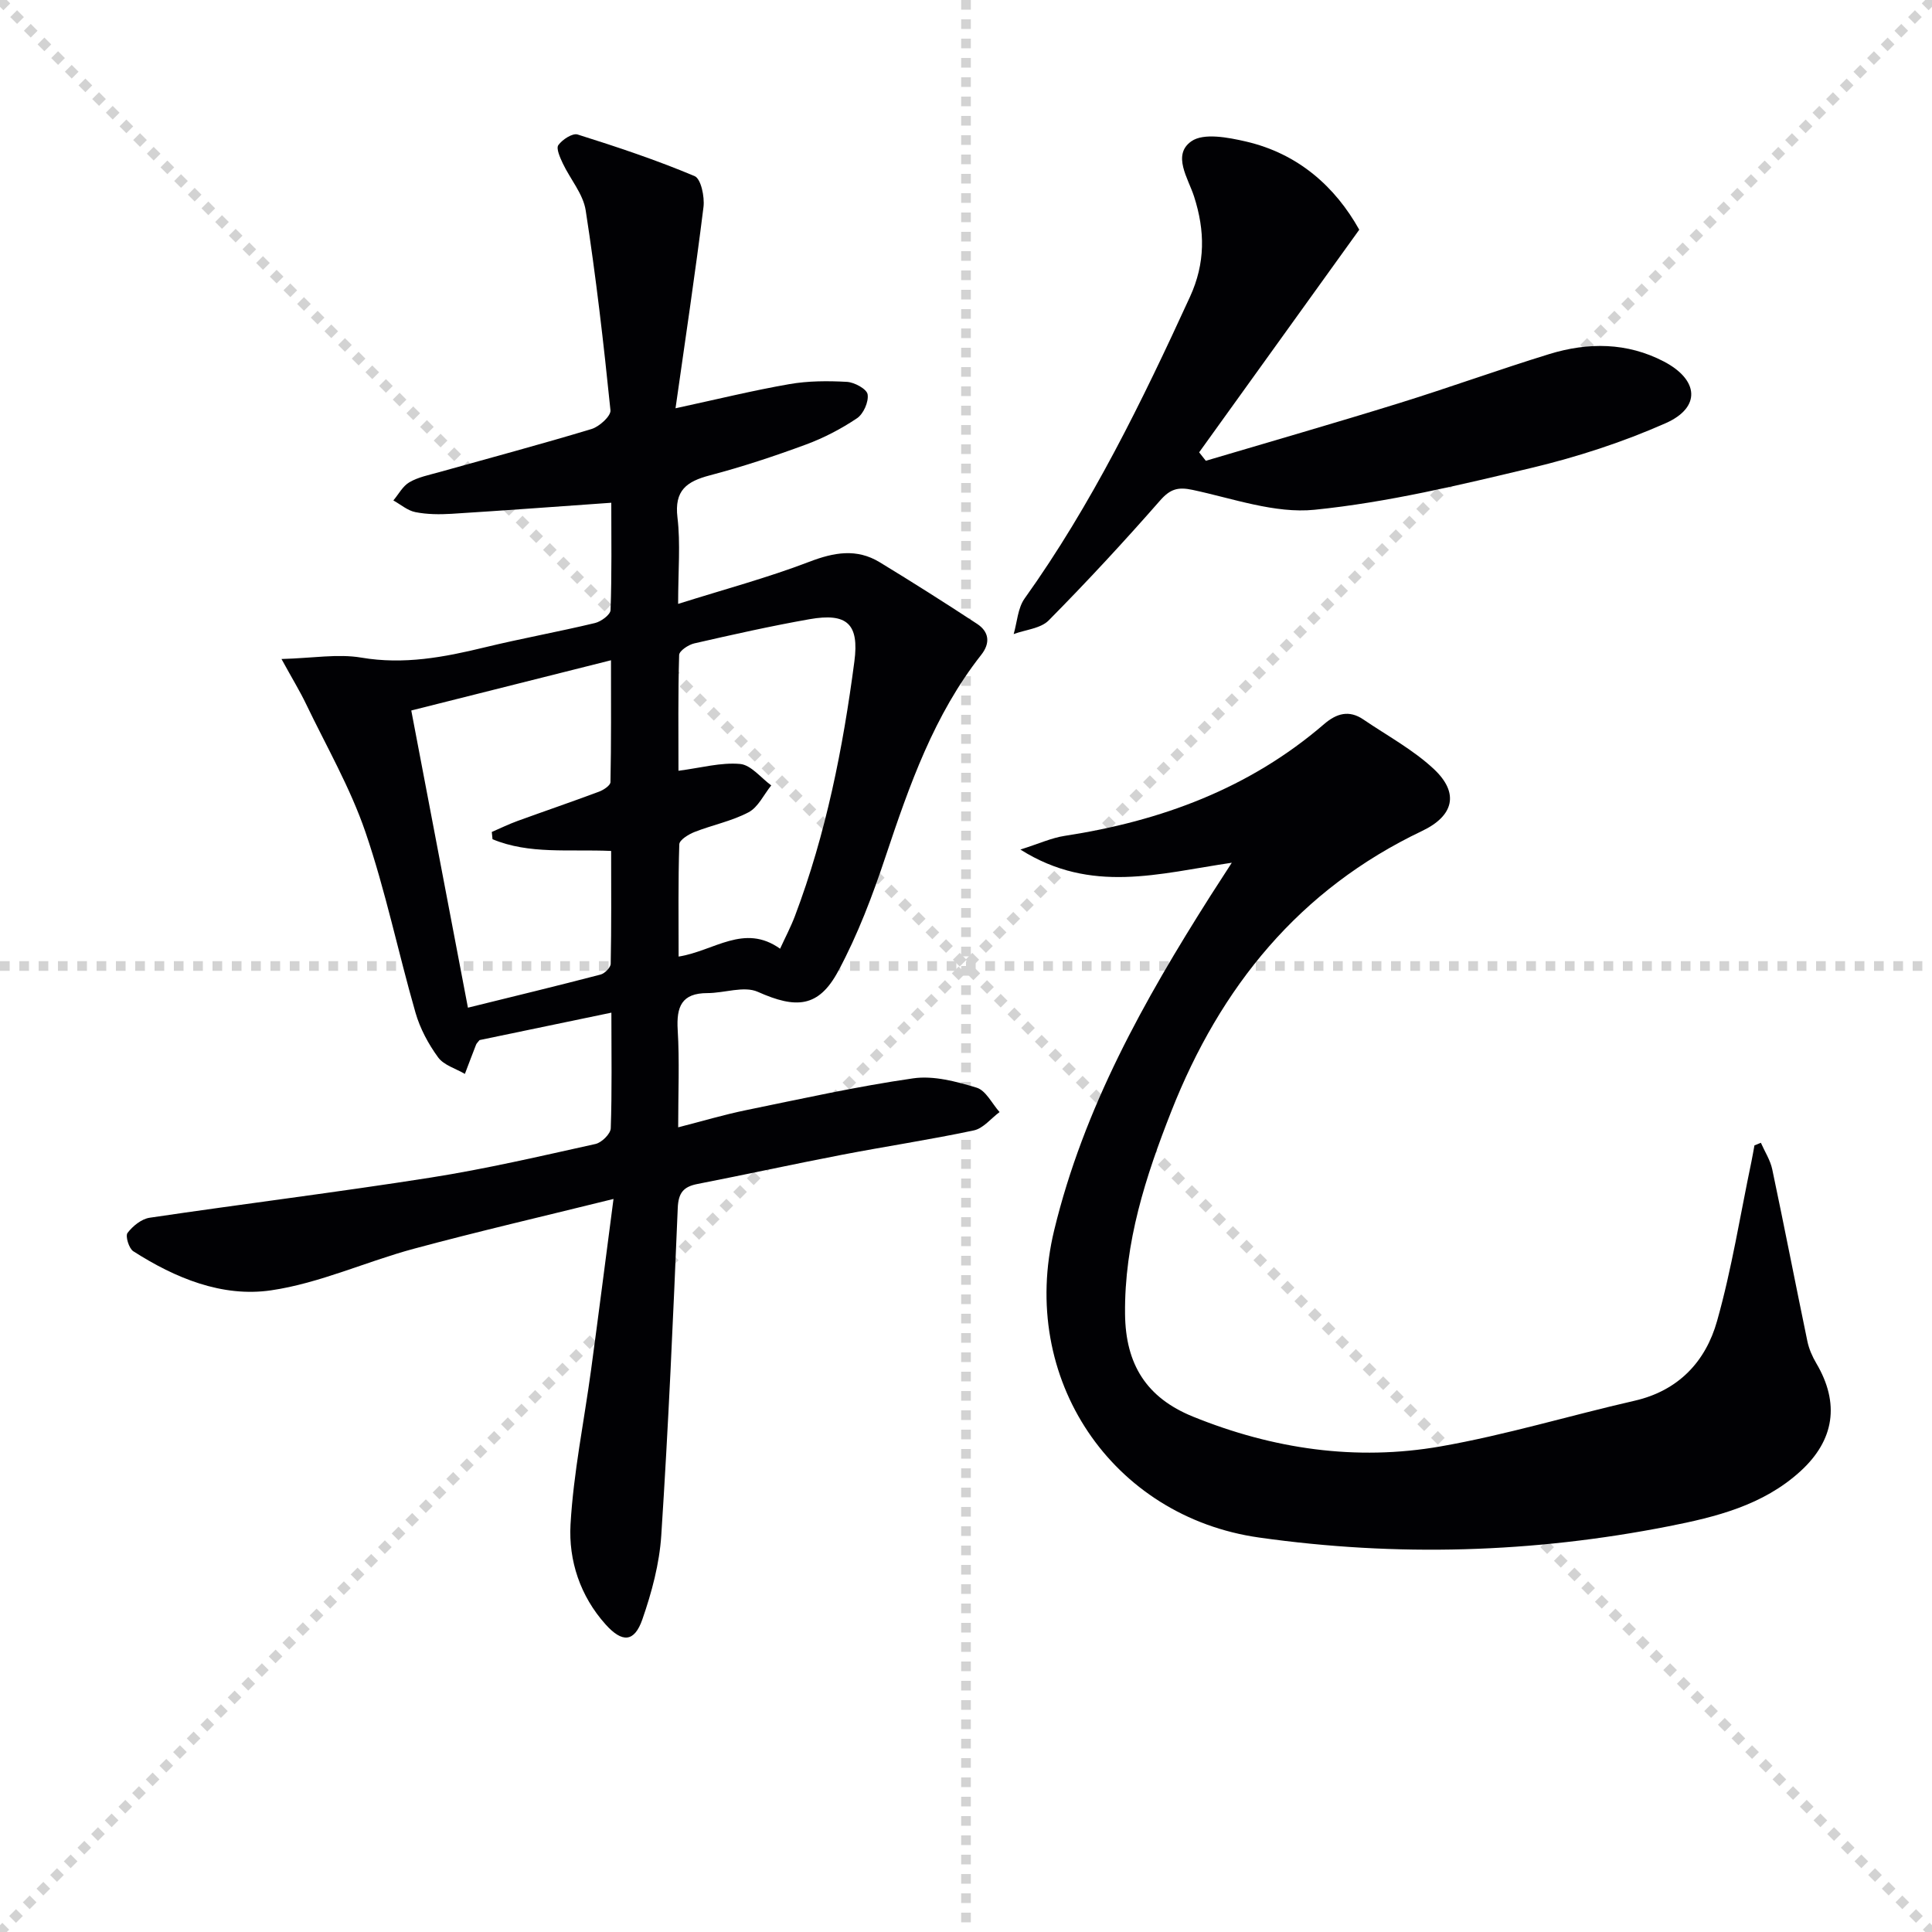
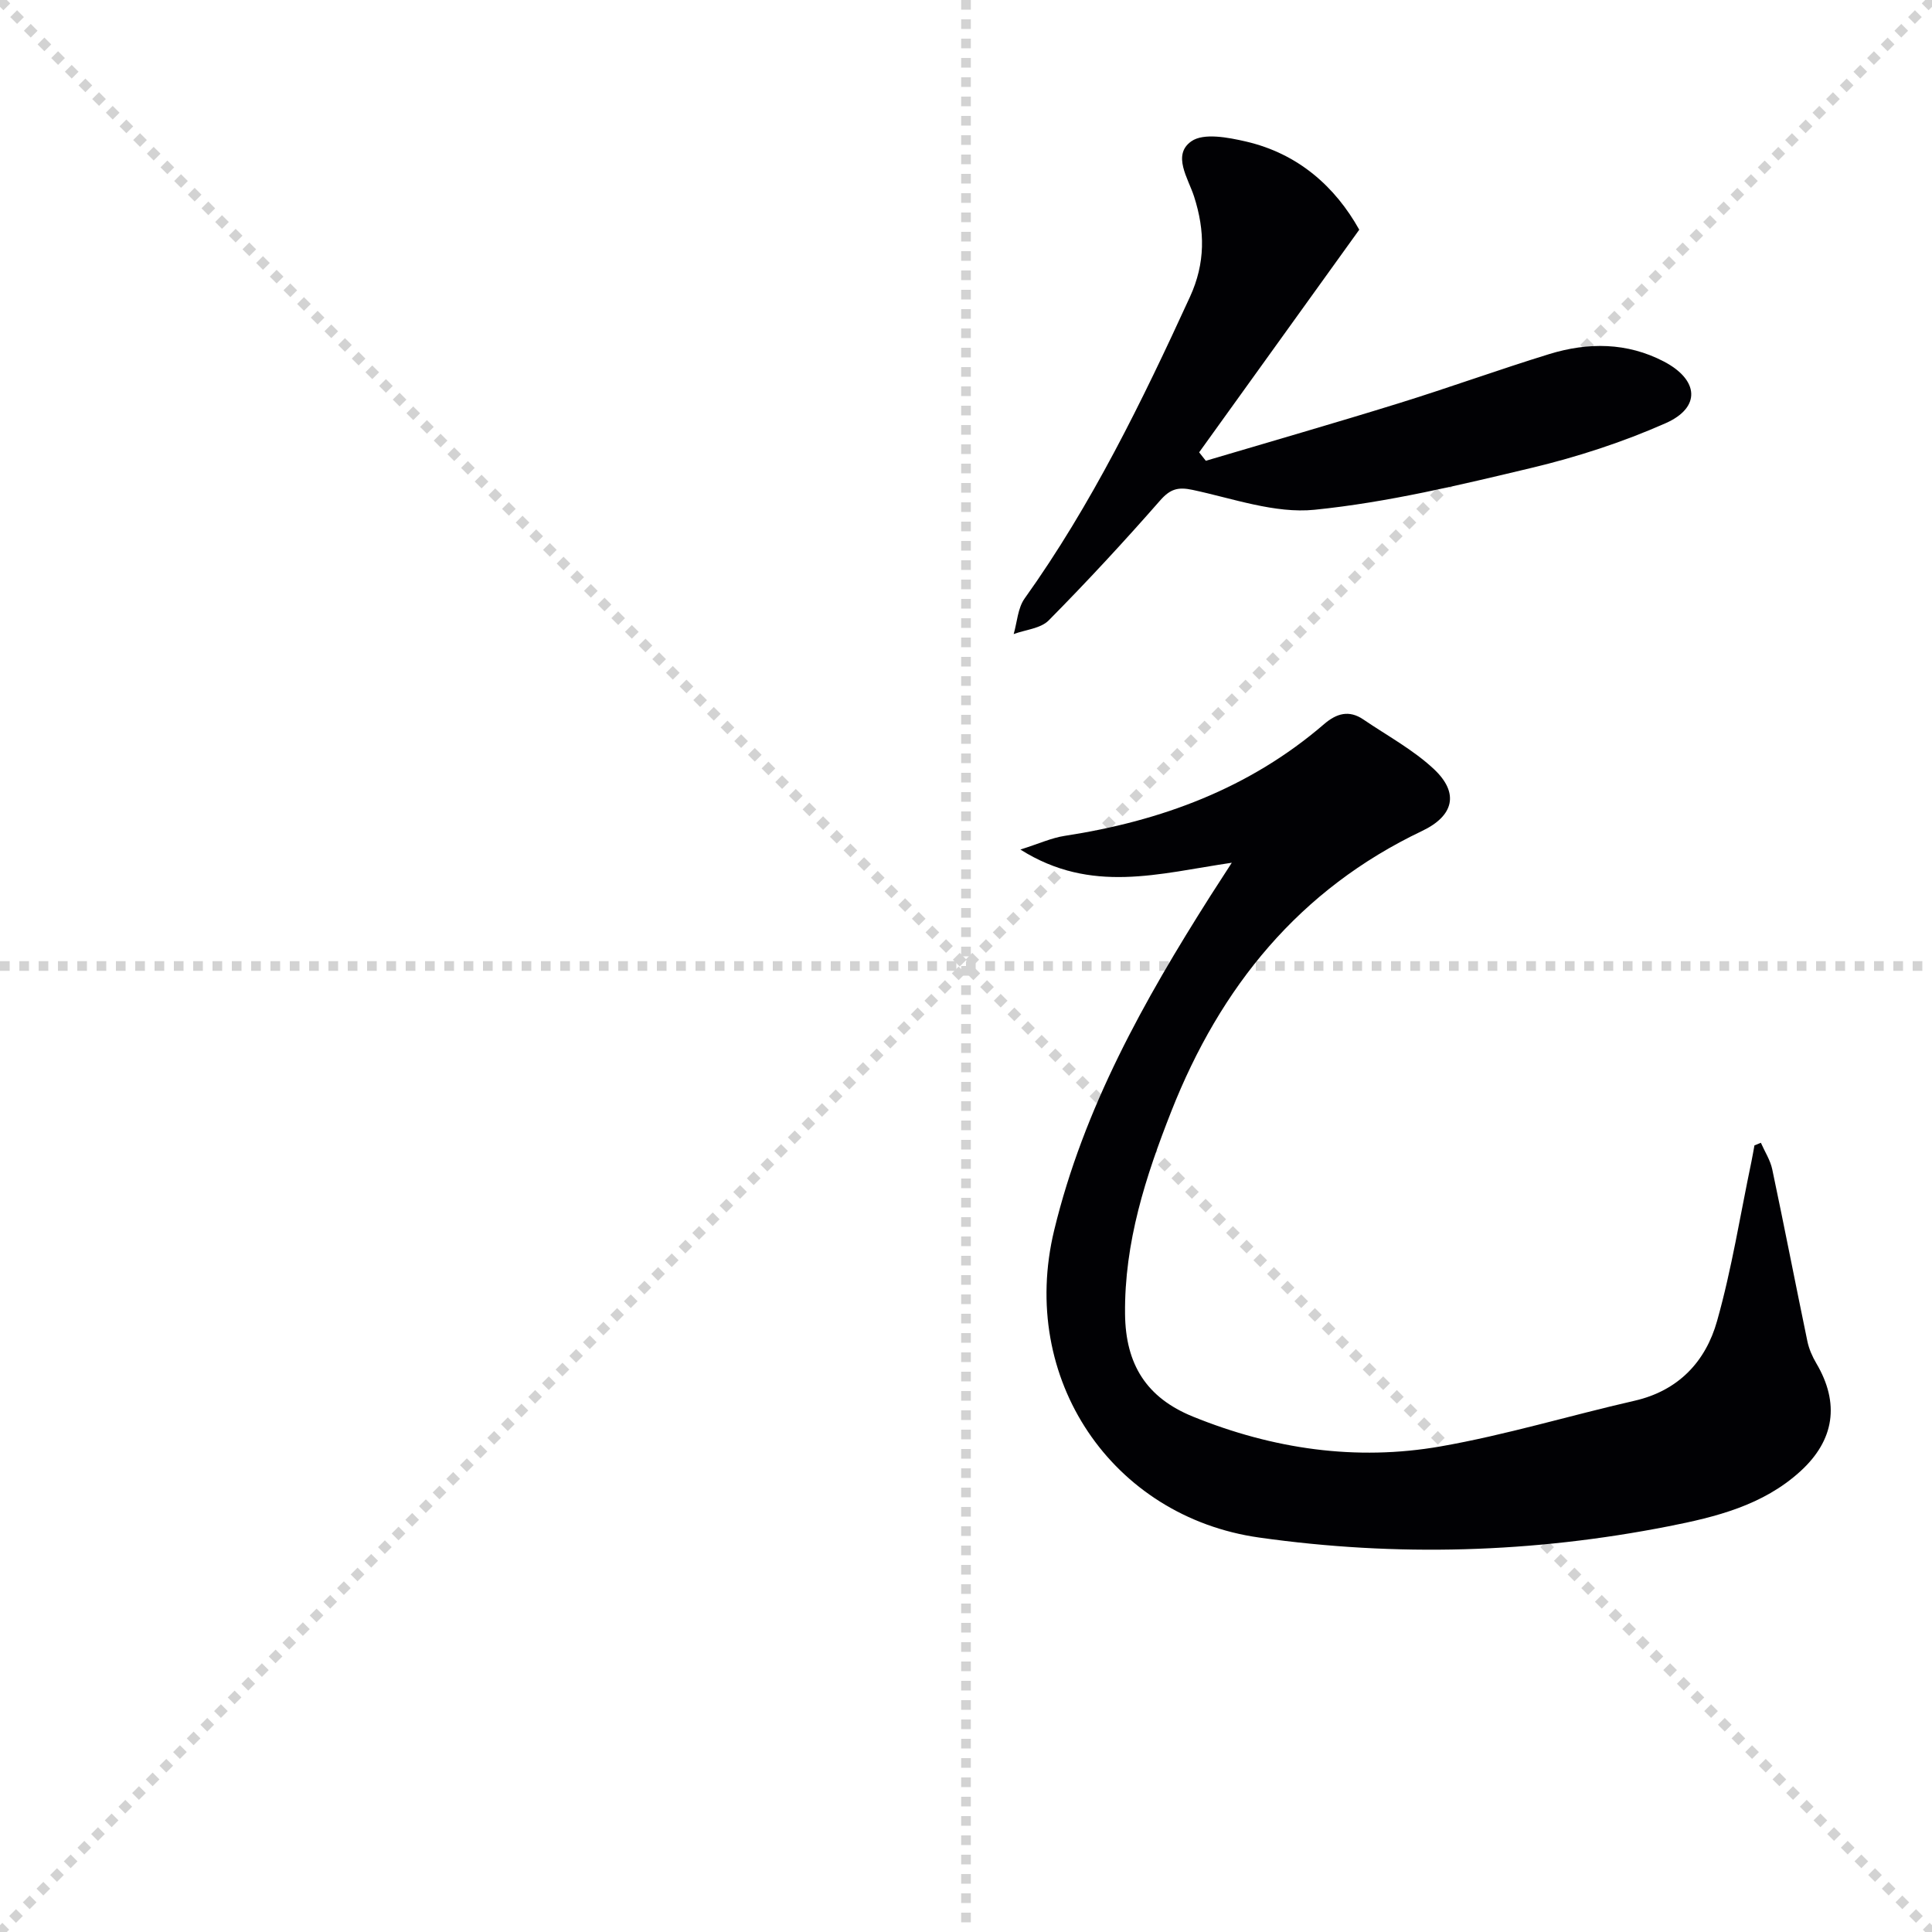
<svg xmlns="http://www.w3.org/2000/svg" enable-background="new 0 0 400 400" viewBox="0 0 400 400">
  <g stroke="lightgray" stroke-dasharray="1,1" stroke-width="1" transform="scale(2, 2)">
    <line x1="0" y1="0" x2="200" y2="200" />
    <line x1="200" y1="0" x2="0" y2="200" />
    <line x1="100" y1="0" x2="100" y2="200" />
    <line x1="0" y1="100" x2="200" y2="100" />
  </g>
  <g fill="#010104">
-     <path d="m126.58 209.66c-9.68 2.01-18.57 3.86-27.3 5.68-.34.44-.61.67-.72.96-.79 2.01-1.54 4.02-2.31 6.04-1.89-1.11-4.36-1.8-5.54-3.42-2.02-2.76-3.74-5.97-4.68-9.24-3.58-12.44-6.19-25.19-10.37-37.41-3.14-9.18-8.08-17.74-12.3-26.53-1.26-2.63-2.79-5.12-5.08-9.3 6.52-.18 11.66-1.11 16.51-.29 8.83 1.5 17.13-.07 25.56-2.12 7.57-1.84 15.26-3.22 22.84-5.04 1.26-.3 3.19-1.72 3.22-2.68.27-7.46.15-14.93.15-22.22-11.35.8-22.21 1.61-33.09 2.29-2.48.15-5.04.13-7.47-.35-1.62-.32-3.05-1.58-4.56-2.42 1.09-1.29 1.95-2.98 3.33-3.77 1.82-1.06 4.03-1.49 6.1-2.07 10.54-2.96 21.13-5.78 31.61-8.95 1.61-.49 4.03-2.69 3.91-3.88-1.41-13.83-3-27.66-5.13-41.39-.53-3.41-3.2-6.46-4.75-9.74-.56-1.2-1.41-3.08-.91-3.77.83-1.15 2.94-2.53 4-2.19 8.17 2.57 16.32 5.29 24.21 8.61 1.32.55 2.1 4.29 1.84 6.4-1.71 13.77-3.78 27.5-5.79 41.67 8.68-1.88 16.08-3.7 23.57-5 3.89-.68 7.96-.69 11.92-.47 1.56.09 4.11 1.48 4.28 2.59.25 1.54-.86 4.05-2.19 4.94-3.27 2.2-6.88 4.08-10.59 5.45-6.53 2.41-13.17 4.61-19.9 6.38-4.78 1.26-7.36 3.1-6.69 8.71.65 5.4.14 10.93.14 17.9 9.61-3.03 18.54-5.42 27.13-8.71 5.14-1.97 9.83-2.82 14.61.09 6.79 4.13 13.51 8.39 20.15 12.75 2.5 1.64 2.79 3.97.86 6.42-9.76 12.39-14.85 26.94-19.77 41.66-2.71 8.14-5.78 16.28-9.83 23.81-4.08 7.6-8.74 7.83-16.65 4.3-2.86-1.28-6.93.26-10.44.26-5.35 0-6.44 2.83-6.15 7.63.39 6.44.1 12.92.1 20.16 5.09-1.3 9.49-2.62 13.98-3.54 11.53-2.36 23.03-4.93 34.67-6.6 4.23-.61 8.92.65 13.14 1.93 1.92.58 3.18 3.3 4.75 5.05-1.77 1.31-3.38 3.39-5.34 3.8-9.09 1.93-18.29 3.31-27.42 5.07-9.95 1.92-19.85 4.08-29.79 6.02-2.91.57-3.95 1.84-4.08 4.99-.94 22.6-1.94 45.2-3.41 67.76-.38 5.87-1.97 11.8-3.91 17.38-1.66 4.78-4.17 4.9-7.61 1.07-5.27-5.87-7.69-13.23-7.27-20.71.61-10.7 2.8-21.3 4.25-31.96 1.53-11.3 2.97-22.61 4.65-35.43-14.79 3.66-28.13 6.75-41.34 10.31-9.92 2.67-19.51 7.14-29.56 8.61-10.11 1.48-19.84-2.53-28.52-8.09-.91-.58-1.68-3.14-1.2-3.79 1.07-1.42 2.89-2.9 4.58-3.15 19.37-2.87 38.82-5.27 58.16-8.31 11.46-1.8 22.8-4.45 34.14-6.96 1.28-.28 3.13-2.09 3.17-3.25.27-7.65.13-15.3.13-23.94zm-24.61-35.91c-.05-.5-.1-1-.15-1.5 1.77-.77 3.52-1.62 5.33-2.28 5.61-2.04 11.27-3.97 16.86-6.06.95-.35 2.37-1.29 2.38-1.98.17-8.22.11-16.44.11-25.23-14.32 3.6-27.77 6.99-41.35 10.4 3.97 20.8 7.81 40.94 11.73 61.53 9.51-2.35 18.51-4.52 27.47-6.86.86-.23 2.08-1.45 2.09-2.23.16-7.74.09-15.49.09-23.36-8.78-.39-16.95.74-24.56-2.43zm59.54 22.67c1.05-2.29 2.2-4.47 3.07-6.76 6.44-17.03 9.95-34.75 12.31-52.72 1.02-7.76-1.5-10.11-9.29-8.74-8 1.41-15.95 3.2-23.87 5.01-1.21.28-3.09 1.54-3.12 2.39-.24 8.07-.14 16.15-.14 23.98 4.71-.61 8.8-1.77 12.76-1.41 2.26.2 4.31 2.88 6.45 4.44-1.54 1.9-2.7 4.5-4.69 5.56-3.48 1.84-7.5 2.63-11.21 4.09-1.24.49-3.11 1.64-3.14 2.55-.25 7.72-.14 15.45-.14 23.24 7.38-1.17 13.56-6.93 21.01-1.63z" />
    <path d="m255.03 178.62c-15.13 2.22-29.08 6.54-43.77-2.73 3.89-1.23 6.46-2.42 9.15-2.83 19.94-3.06 38.26-9.81 53.74-23.15 2.58-2.22 5.17-2.96 8.12-.95 4.92 3.35 10.29 6.24 14.59 10.26 5.33 4.99 4.12 9.7-2.43 12.82-25.42 12.1-41.77 32.29-51.92 58.04-5.32 13.51-9.74 27.14-9.58 41.99.11 10.41 4.43 17.31 14.05 21.22 16.56 6.72 33.75 9.24 51.29 6.17 13.52-2.37 26.74-6.39 40.14-9.45 9.13-2.09 14.74-8.14 17.09-16.51 3.05-10.8 4.8-21.97 7.11-32.98.23-1.12.42-2.25.63-3.38.44-.18.89-.36 1.33-.54.81 1.84 1.96 3.6 2.36 5.52 2.5 11.84 4.81 23.73 7.27 35.58.33 1.58 1.02 3.16 1.85 4.56 4.89 8.28 3.77 15.93-3.34 22.39-7.73 7.03-17.48 9.43-27.24 11.35-28.1 5.53-56.28 6.36-84.79 2.33-30.39-4.3-49.88-32.83-42.42-63.64 6.13-25.32 18.58-47.52 32.33-69.19 1.18-1.83 2.34-3.62 4.44-6.88z" />
    <path d="m249.65 95.4c13.3-3.95 26.64-7.78 39.89-11.89 10.45-3.24 20.75-6.98 31.21-10.2 8.03-2.47 16.13-2.44 23.76 1.55 7.24 3.8 7.69 9.51.34 12.76-8.89 3.93-18.29 6.99-27.76 9.25-14.83 3.54-29.8 7.14-44.92 8.67-8.21.83-16.9-2.34-25.28-4.12-3-.64-4.62-.18-6.7 2.2-7.45 8.5-15.13 16.8-23.07 24.83-1.66 1.68-4.8 1.92-7.25 2.83.72-2.48.85-5.38 2.26-7.36 13.91-19.47 24.31-40.81 34.24-62.46 3.21-7 3.13-13.67.85-20.77-1.21-3.77-4.6-8.61-.56-11.44 2.54-1.78 7.62-.8 11.3.05 10.84 2.51 18.5 9.38 23.46 18.26-11.2 15.57-22.18 30.83-33.15 46.09.46.58.92 1.16 1.38 1.75z" />
  </g>
</svg>